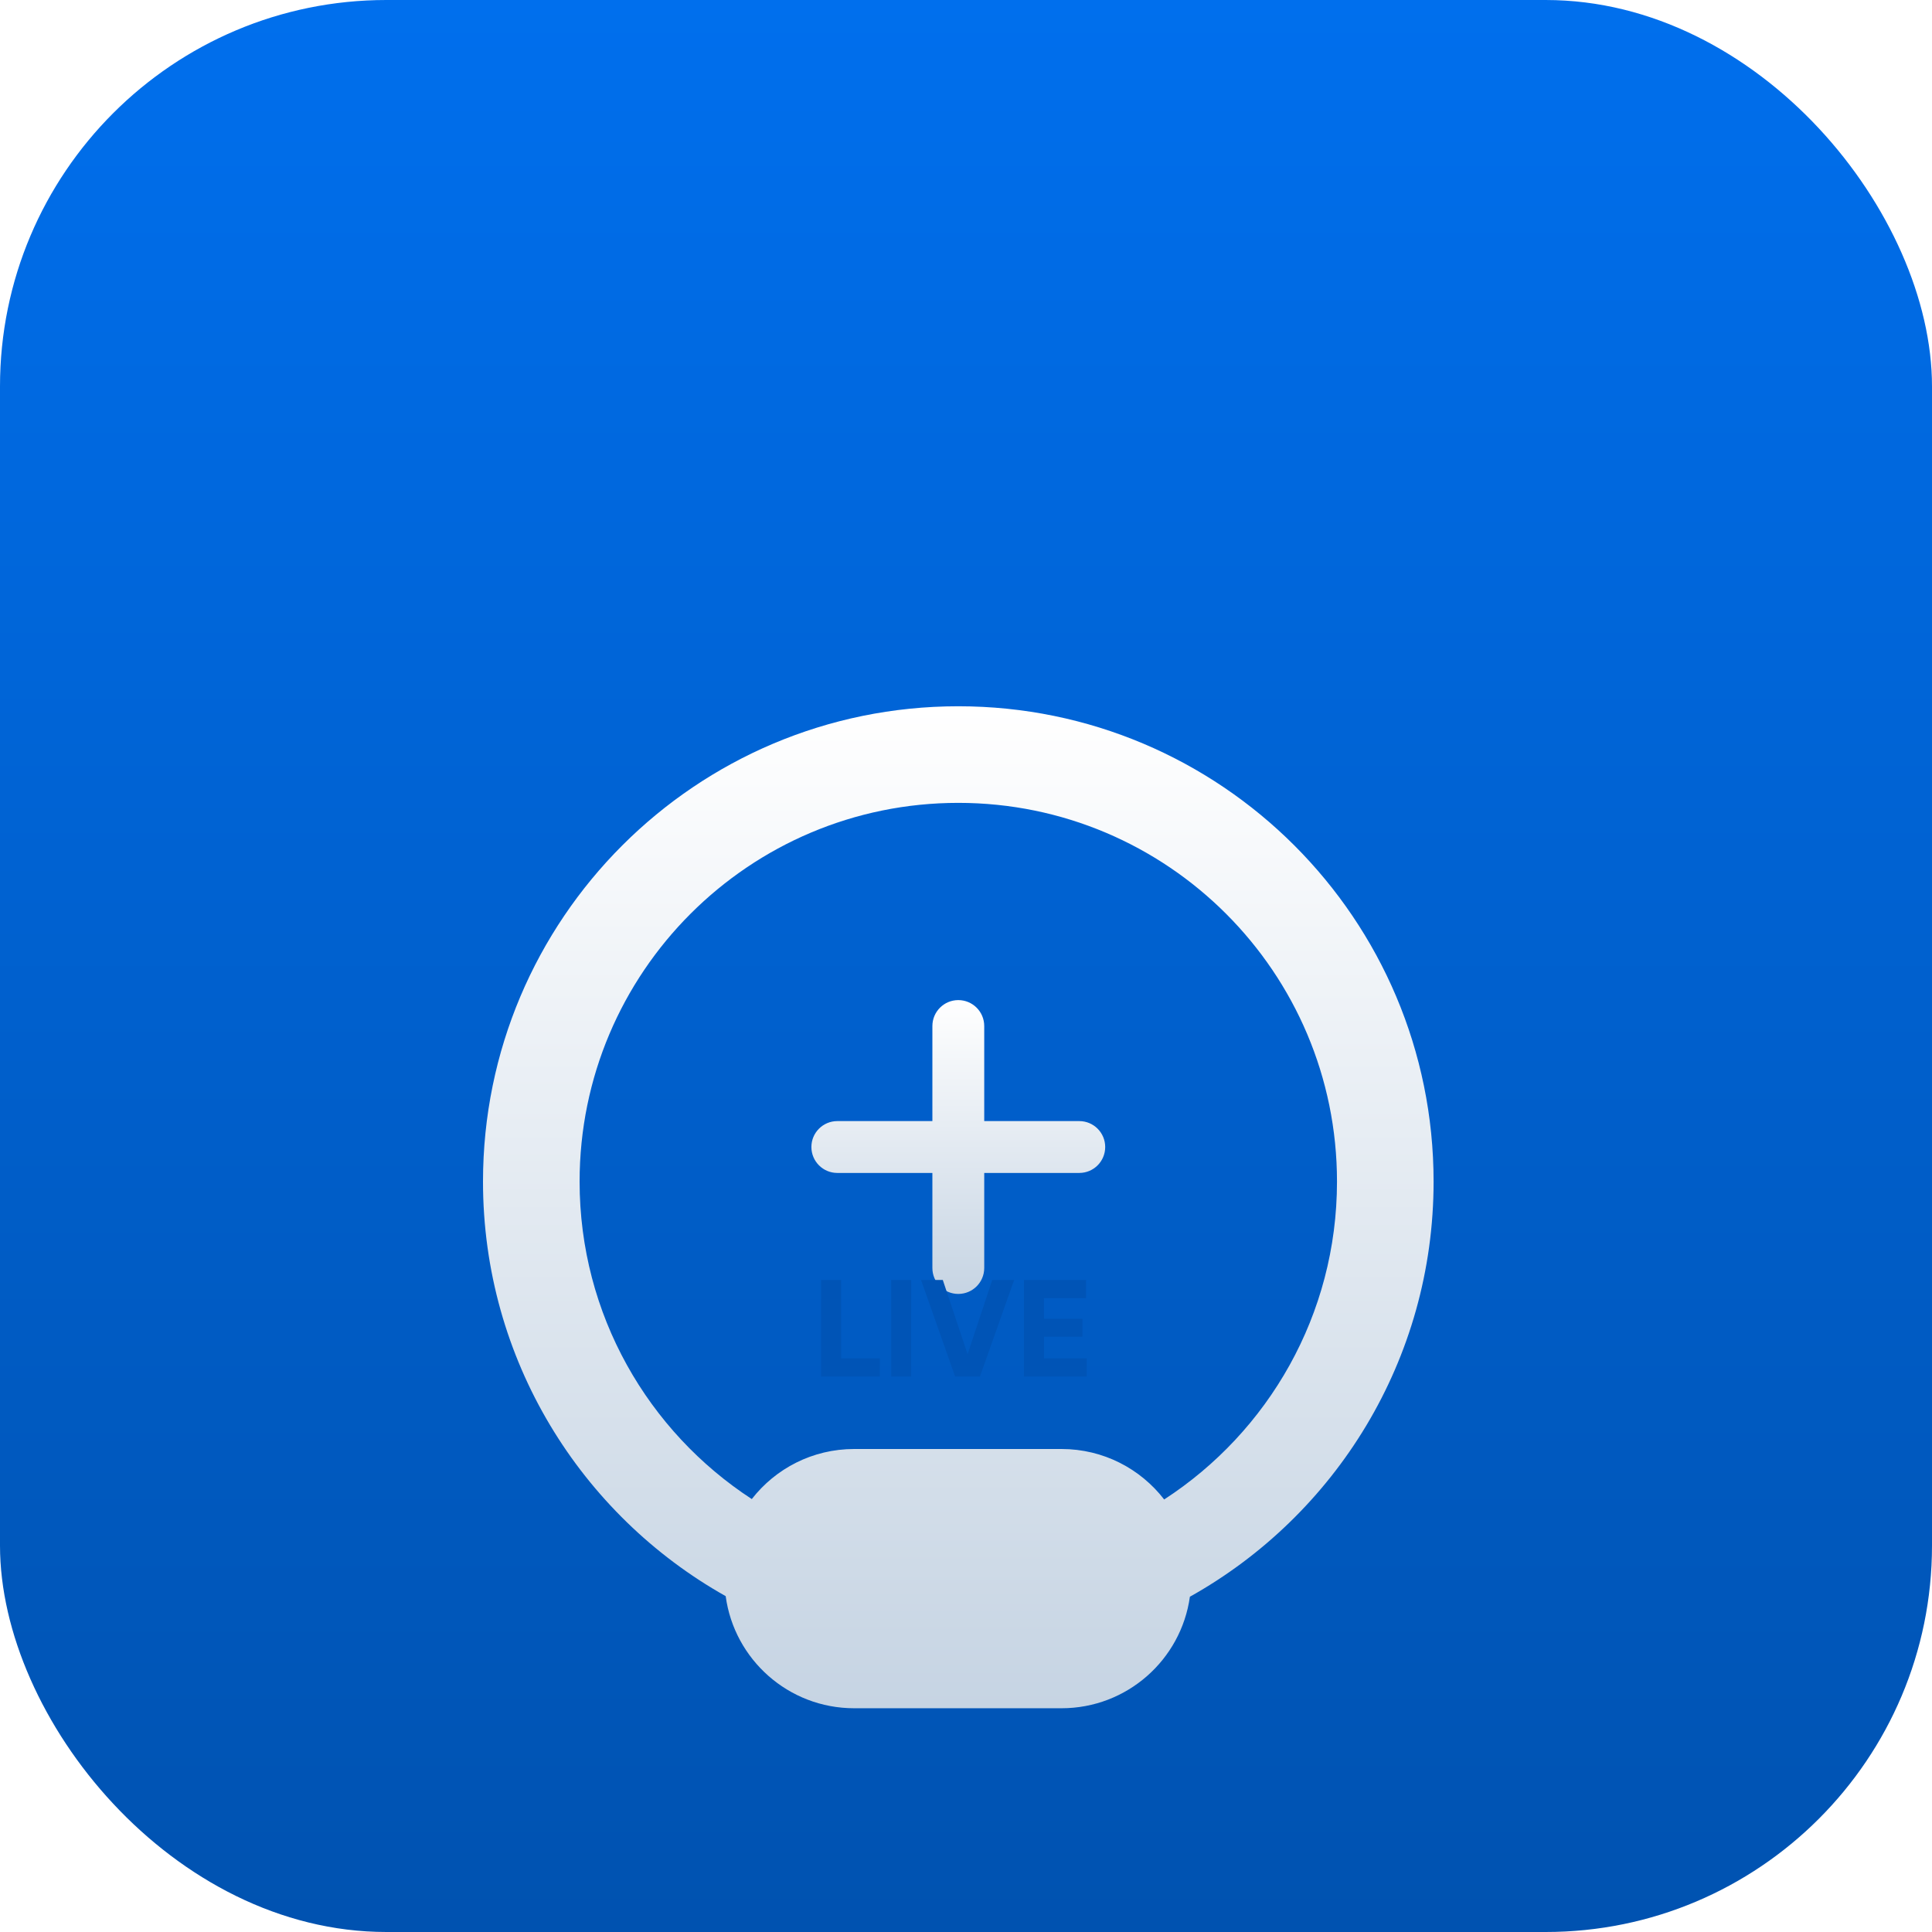
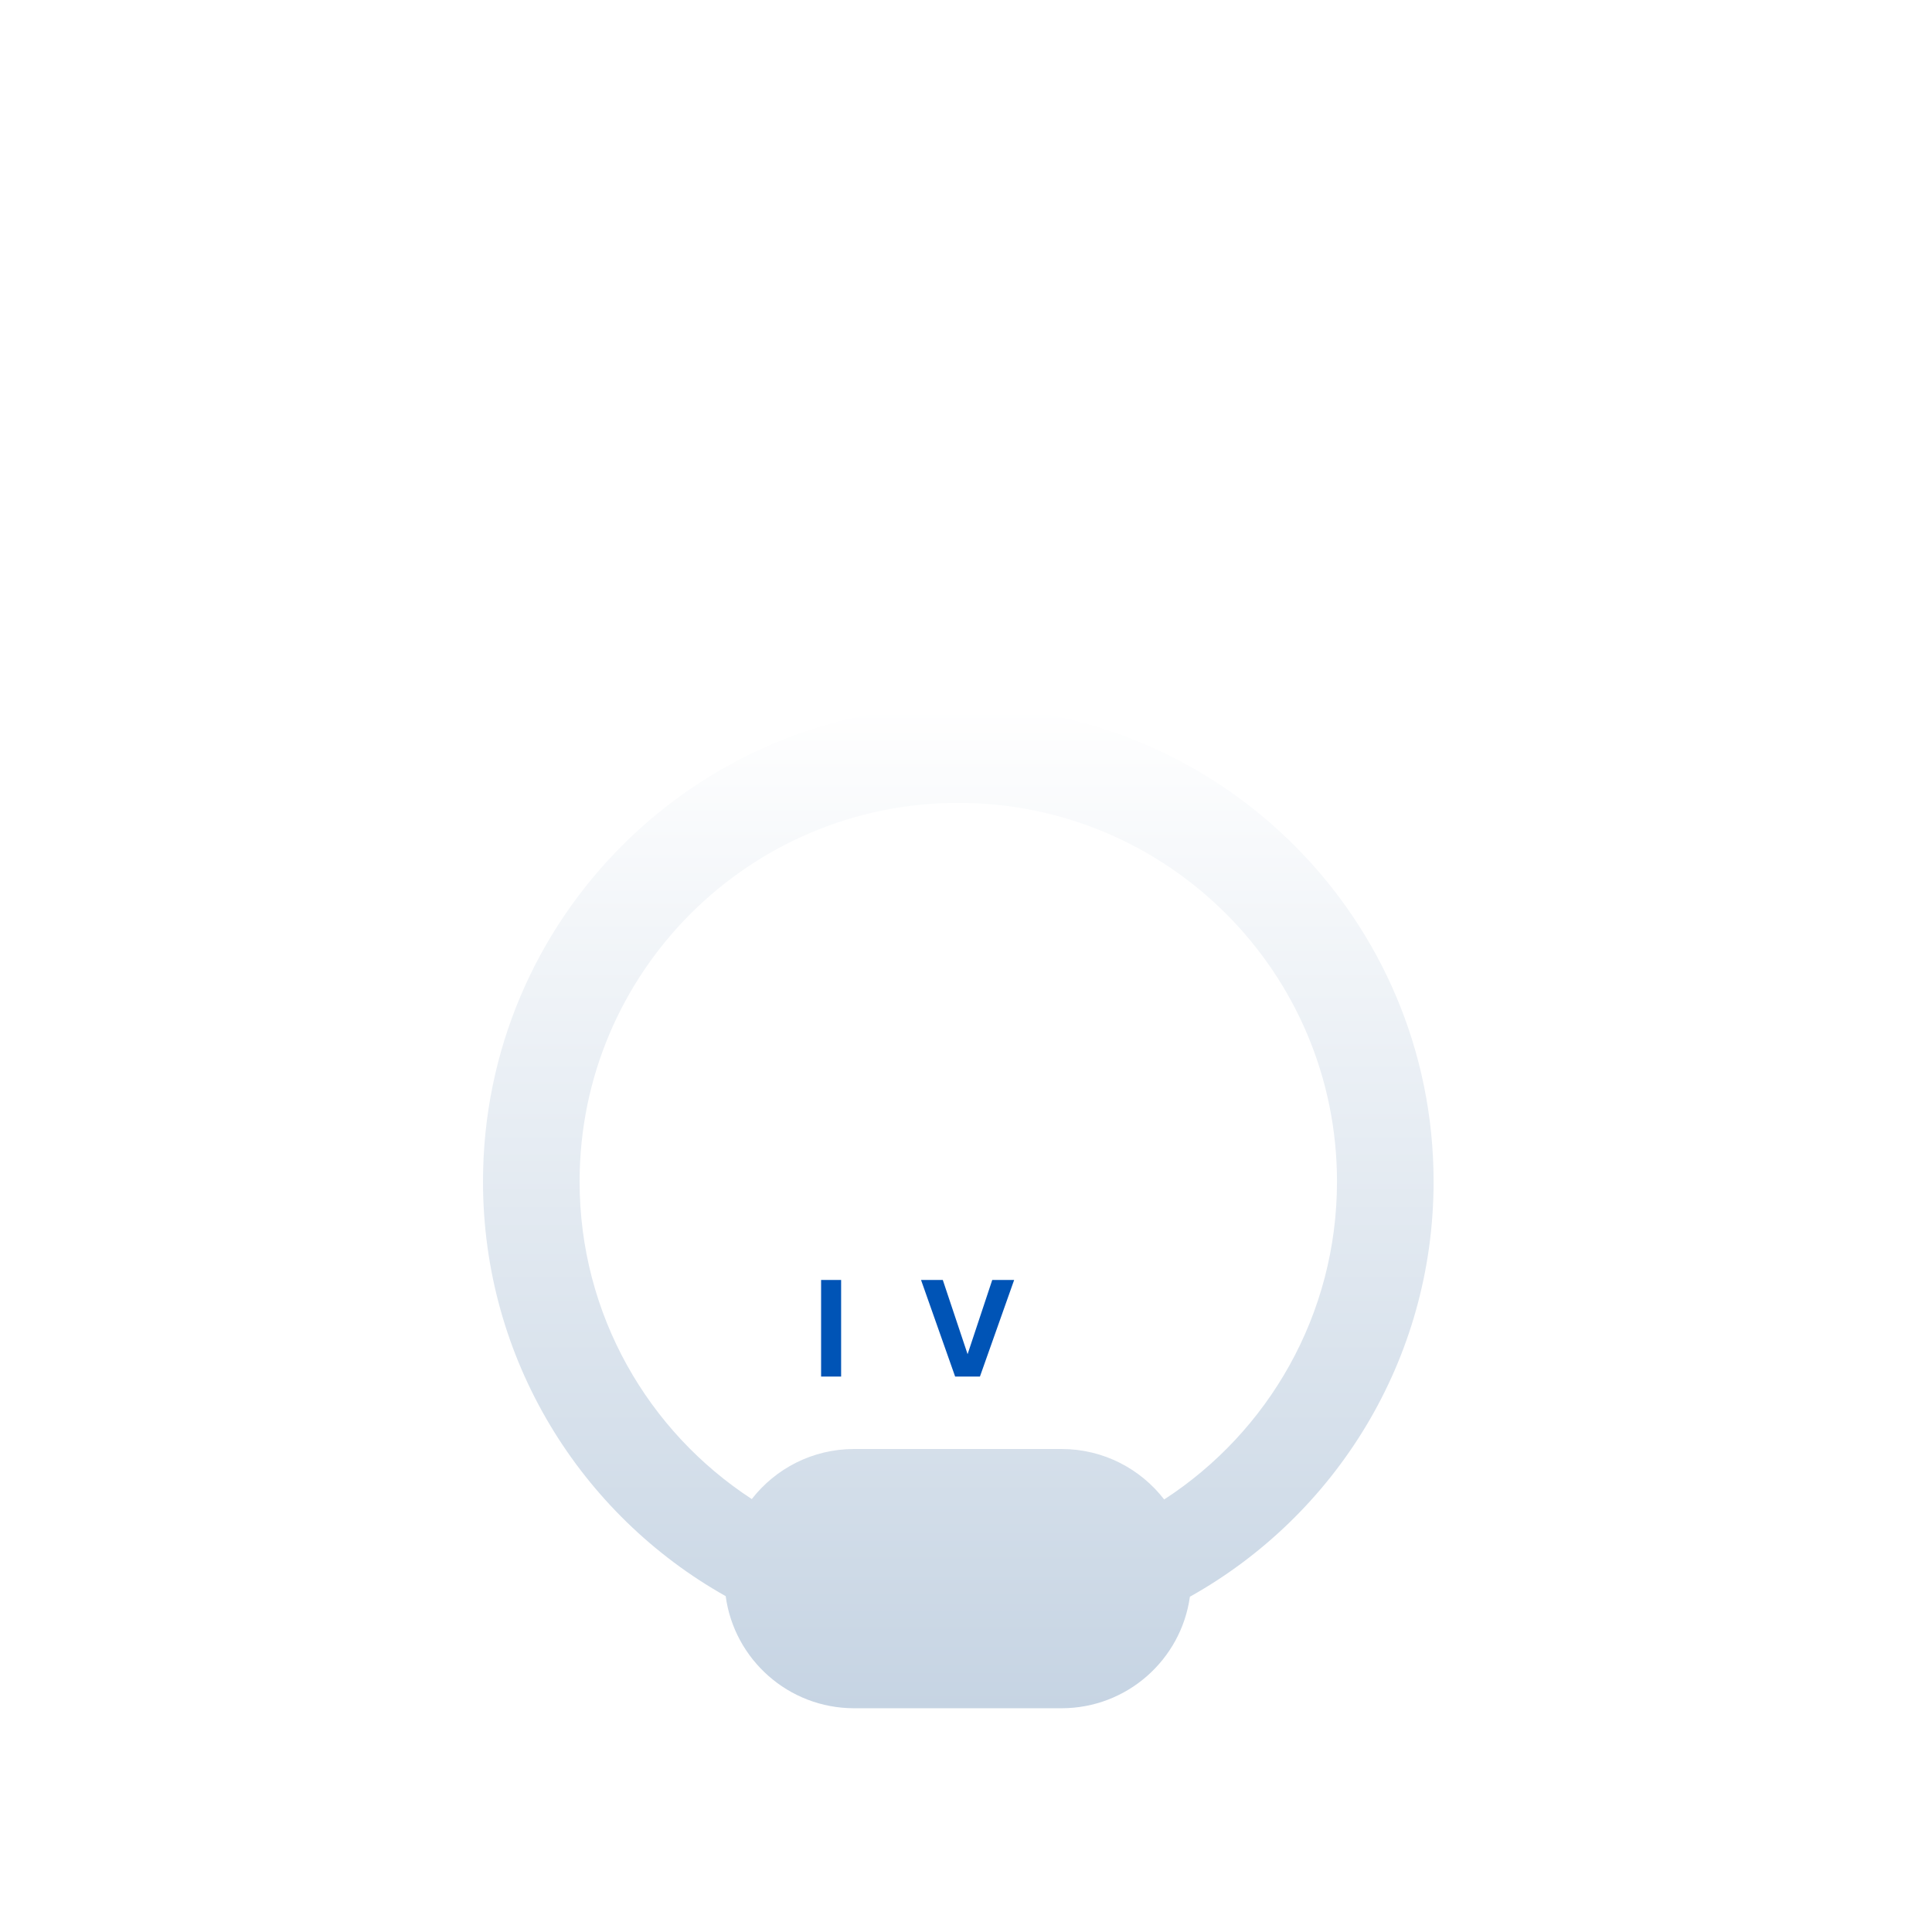
<svg xmlns="http://www.w3.org/2000/svg" width="80" height="80" viewBox="0 0 80 80" fill="none">
  <g clip-path="url(#clip0_185_34)">
-     <rect width="80" height="80" rx="16" fill="url(#paint0_linear_185_34)" />
    <g filter="url(#filter0_d_185_34)">
-       <path fill-rule="evenodd" clip-rule="evenodd" d="M39.681 31.412C39.088 31.412 38.608 31.893 38.608 32.486V36.422H34.671C34.078 36.422 33.598 36.903 33.598 37.495C33.598 38.088 34.078 38.569 34.671 38.569H38.608V42.505C38.608 43.098 39.088 43.579 39.681 43.579C40.274 43.579 40.755 43.098 40.755 42.505V38.569H44.691C45.284 38.569 45.764 38.088 45.764 37.495C45.764 36.903 45.284 36.422 44.691 36.422H40.755V32.486C40.755 31.893 40.274 31.412 39.681 31.412Z" fill="url(#paint1_linear_185_34)" />
-     </g>
+       </g>
    <g filter="url(#filter1_d_185_34)">
      <path fill-rule="evenodd" clip-rule="evenodd" d="M31.13 52.073C32.112 50.811 33.645 50 35.368 50H43.956C45.686 50 47.225 50.819 48.206 52.09C52.513 49.294 55.362 44.443 55.362 38.926C55.362 30.266 48.341 23.245 39.681 23.245C31.021 23.245 24 30.266 24 38.926C24 44.432 26.837 49.275 31.13 52.073ZM30.049 56.093C24.051 52.721 20 46.297 20 38.926C20 28.057 28.811 19.245 39.681 19.245C50.551 19.245 59.362 28.057 59.362 38.926C59.362 46.314 55.292 52.751 49.271 56.117C48.907 58.726 46.666 60.735 43.956 60.735H35.368C32.649 60.735 30.403 58.714 30.049 56.093Z" fill="url(#paint2_linear_185_34)" />
    </g>
-     <path d="M34.829 56.246H36.432V57H34V53H34.829V56.246Z" fill="#0054B6" />
-     <path d="M36.903 53H37.732V57H36.903V53Z" fill="#0054B6" />
+     <path d="M34.829 56.246V57H34V53H34.829V56.246Z" fill="#0054B6" />
    <path d="M39.55 57L38.138 53H39.039L40.066 56.074L41.087 53H41.994L40.577 57H39.55Z" fill="#0054B6" />
-     <path d="M43.228 56.246H45V57H42.399V53H44.97V53.754H43.228V54.606H44.82V55.349H43.228V56.246Z" fill="#0054B6" />
  </g>
  <defs>
    <filter id="filter0_d_185_34" x="21.598" y="29.412" width="36.166" height="36.166" filterUnits="userSpaceOnUse" color-interpolation-filters="sRGB">
      <feFlood flood-opacity="0" result="BackgroundImageFix" />
      <feColorMatrix in="SourceAlpha" type="matrix" values="0 0 0 0 0 0 0 0 0 0 0 0 0 0 0 0 0 0 127 0" result="hardAlpha" />
      <feOffset dy="10" />
      <feGaussianBlur stdDeviation="6" />
      <feComposite in2="hardAlpha" operator="out" />
      <feColorMatrix type="matrix" values="0 0 0 0 0 0 0 0 0 0 0 0 0 0 0 0 0 0 0.3 0" />
      <feBlend mode="normal" in2="BackgroundImageFix" result="effect1_dropShadow_185_34" />
      <feBlend mode="normal" in="SourceGraphic" in2="effect1_dropShadow_185_34" result="shape" />
    </filter>
    <filter id="filter1_d_185_34" x="8" y="17.245" width="63.362" height="65.49" filterUnits="userSpaceOnUse" color-interpolation-filters="sRGB">
      <feFlood flood-opacity="0" result="BackgroundImageFix" />
      <feColorMatrix in="SourceAlpha" type="matrix" values="0 0 0 0 0 0 0 0 0 0 0 0 0 0 0 0 0 0 127 0" result="hardAlpha" />
      <feOffset dy="10" />
      <feGaussianBlur stdDeviation="6" />
      <feComposite in2="hardAlpha" operator="out" />
      <feColorMatrix type="matrix" values="0 0 0 0 0 0 0 0 0 0 0 0 0 0 0 0 0 0 0.3 0" />
      <feBlend mode="normal" in2="BackgroundImageFix" result="effect1_dropShadow_185_34" />
      <feBlend mode="normal" in="SourceGraphic" in2="effect1_dropShadow_185_34" result="shape" />
    </filter>
    <linearGradient id="paint0_linear_185_34" x1="40" y1="0" x2="40" y2="80" gradientUnits="userSpaceOnUse">
      <stop stop-color="#006FED" />
      <stop offset="1" stop-color="#0052B0" />
    </linearGradient>
    <linearGradient id="paint1_linear_185_34" x1="39.681" y1="31.412" x2="39.681" y2="43.579" gradientUnits="userSpaceOnUse">
      <stop stop-color="white" />
      <stop offset="1" stop-color="#C6D4E3" />
    </linearGradient>
    <linearGradient id="paint2_linear_185_34" x1="39.681" y1="19.245" x2="39.681" y2="60.735" gradientUnits="userSpaceOnUse">
      <stop stop-color="white" />
      <stop offset="1" stop-color="#C6D4E3" />
    </linearGradient>
    <clipPath id="clip0_185_34">
      <rect width="80" height="80" rx="16" fill="white" />
    </clipPath>
  </defs>
</svg>